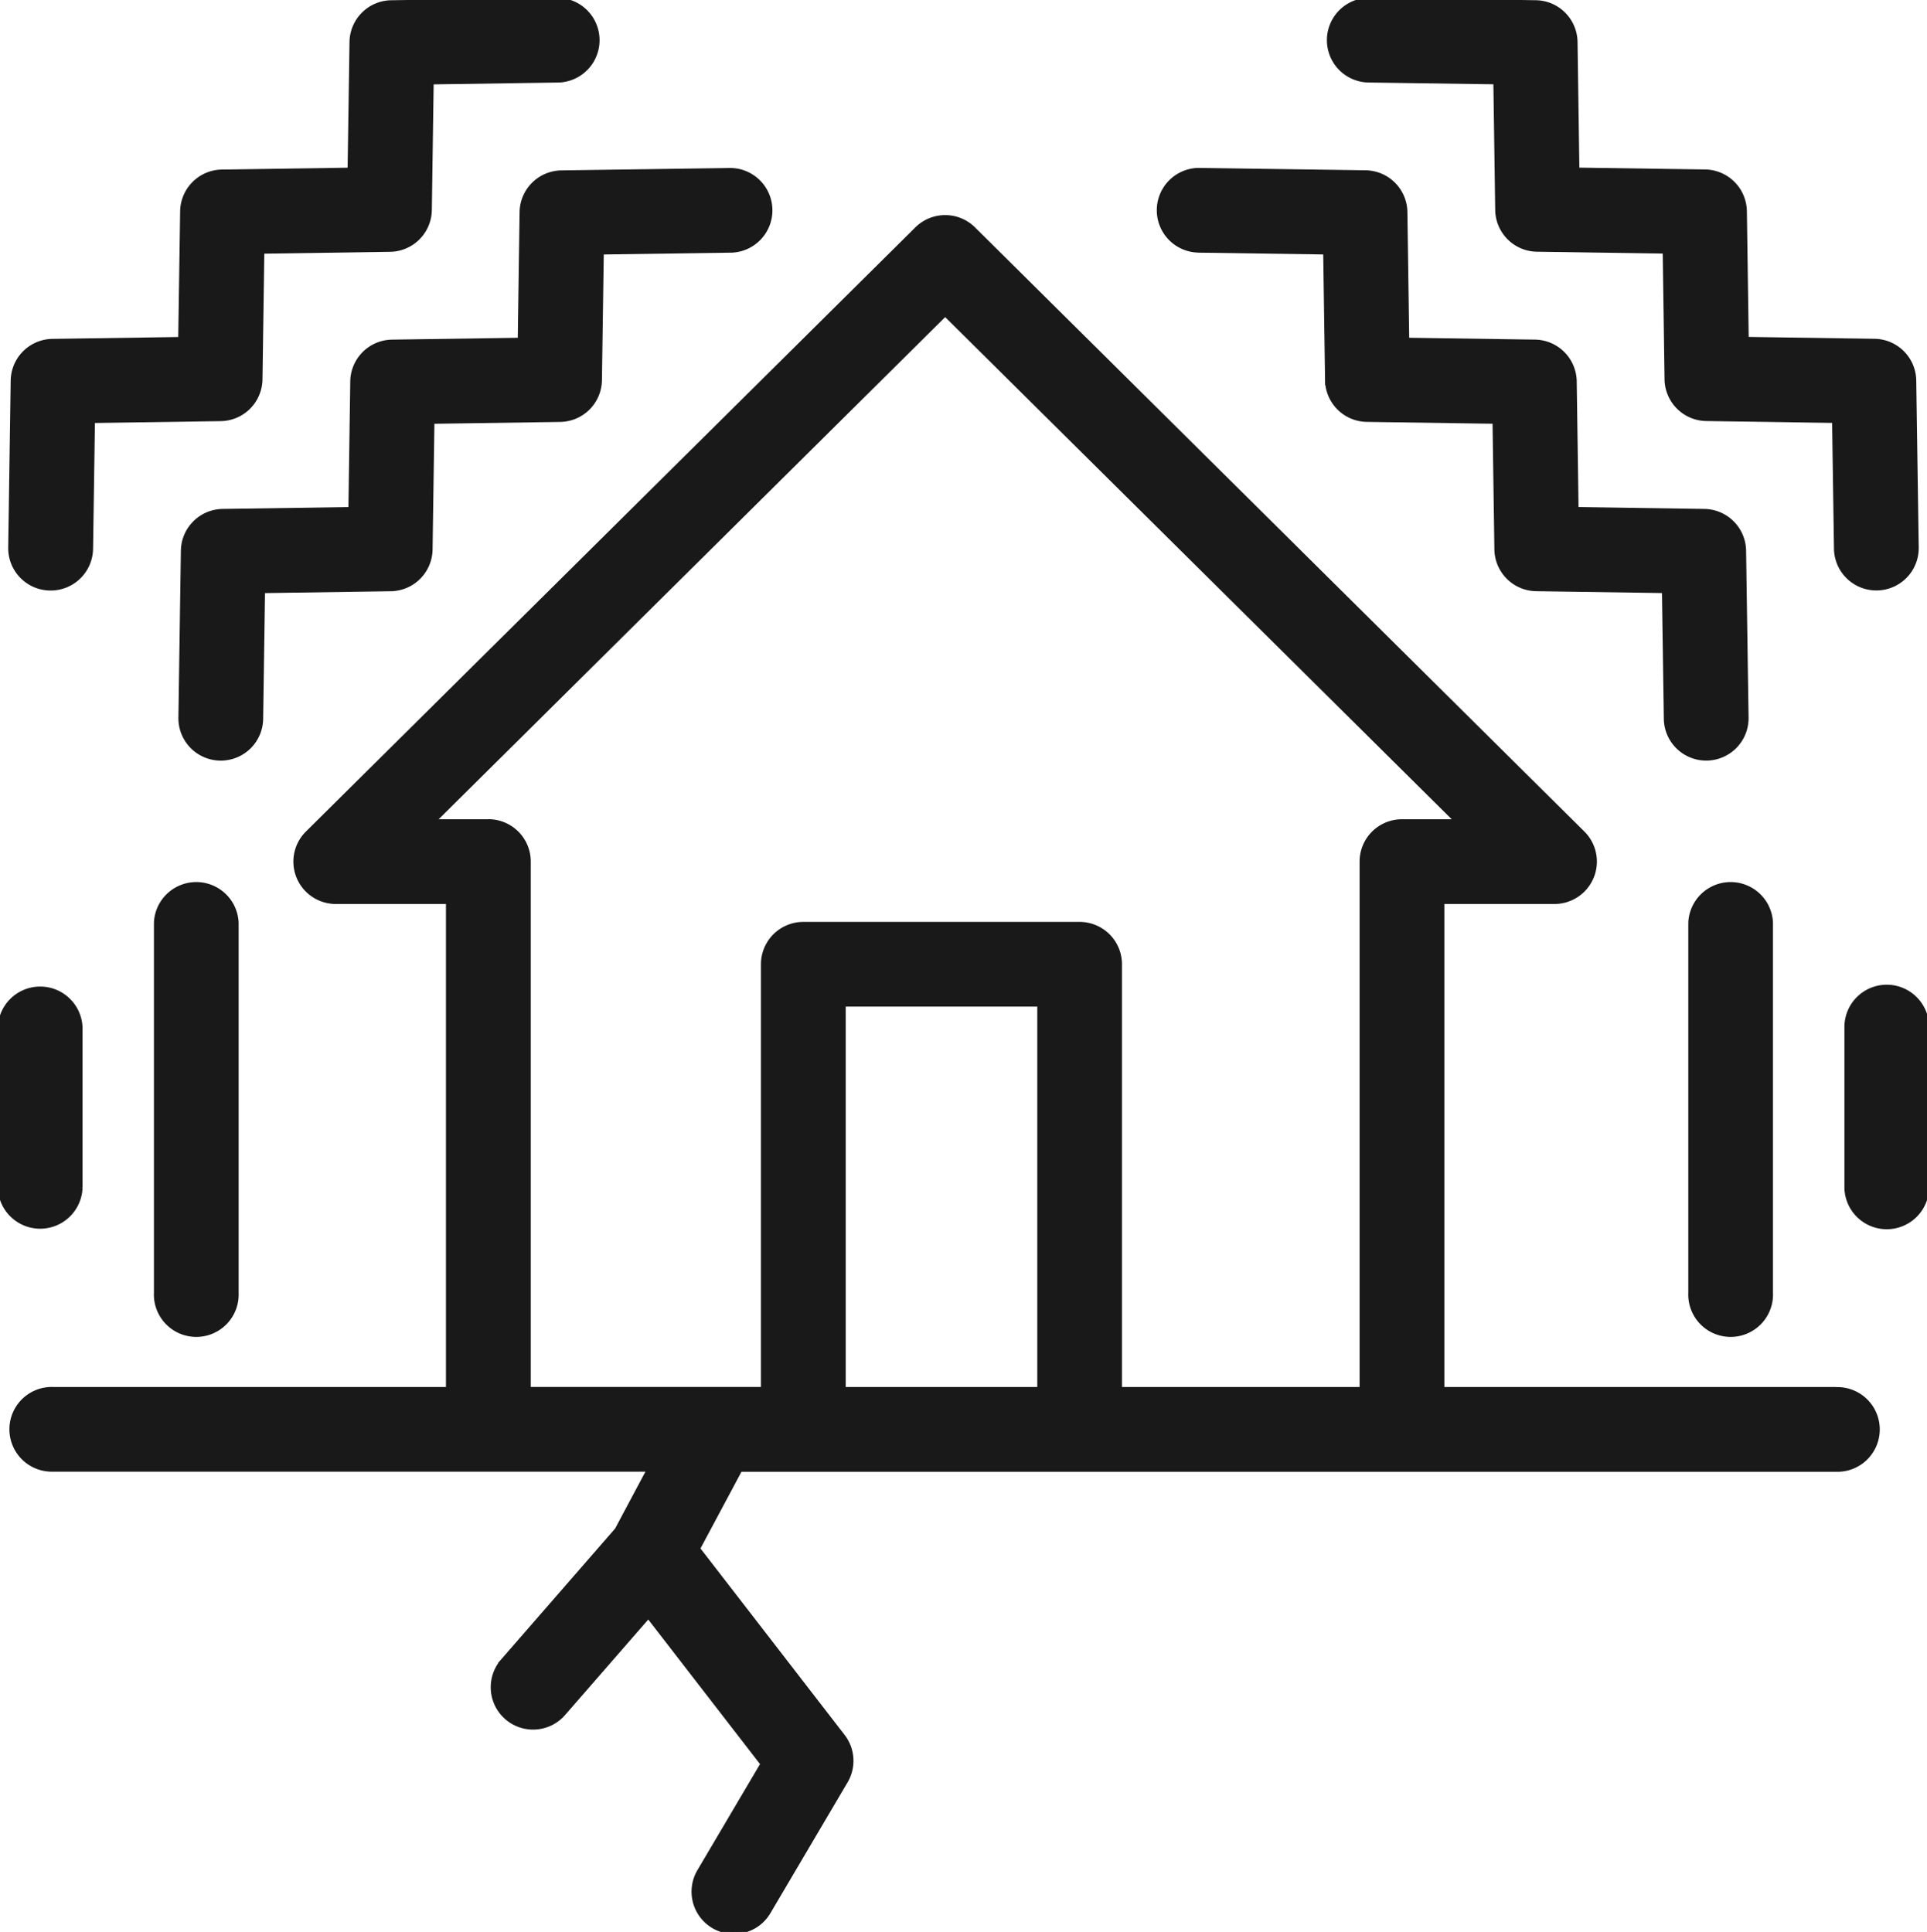
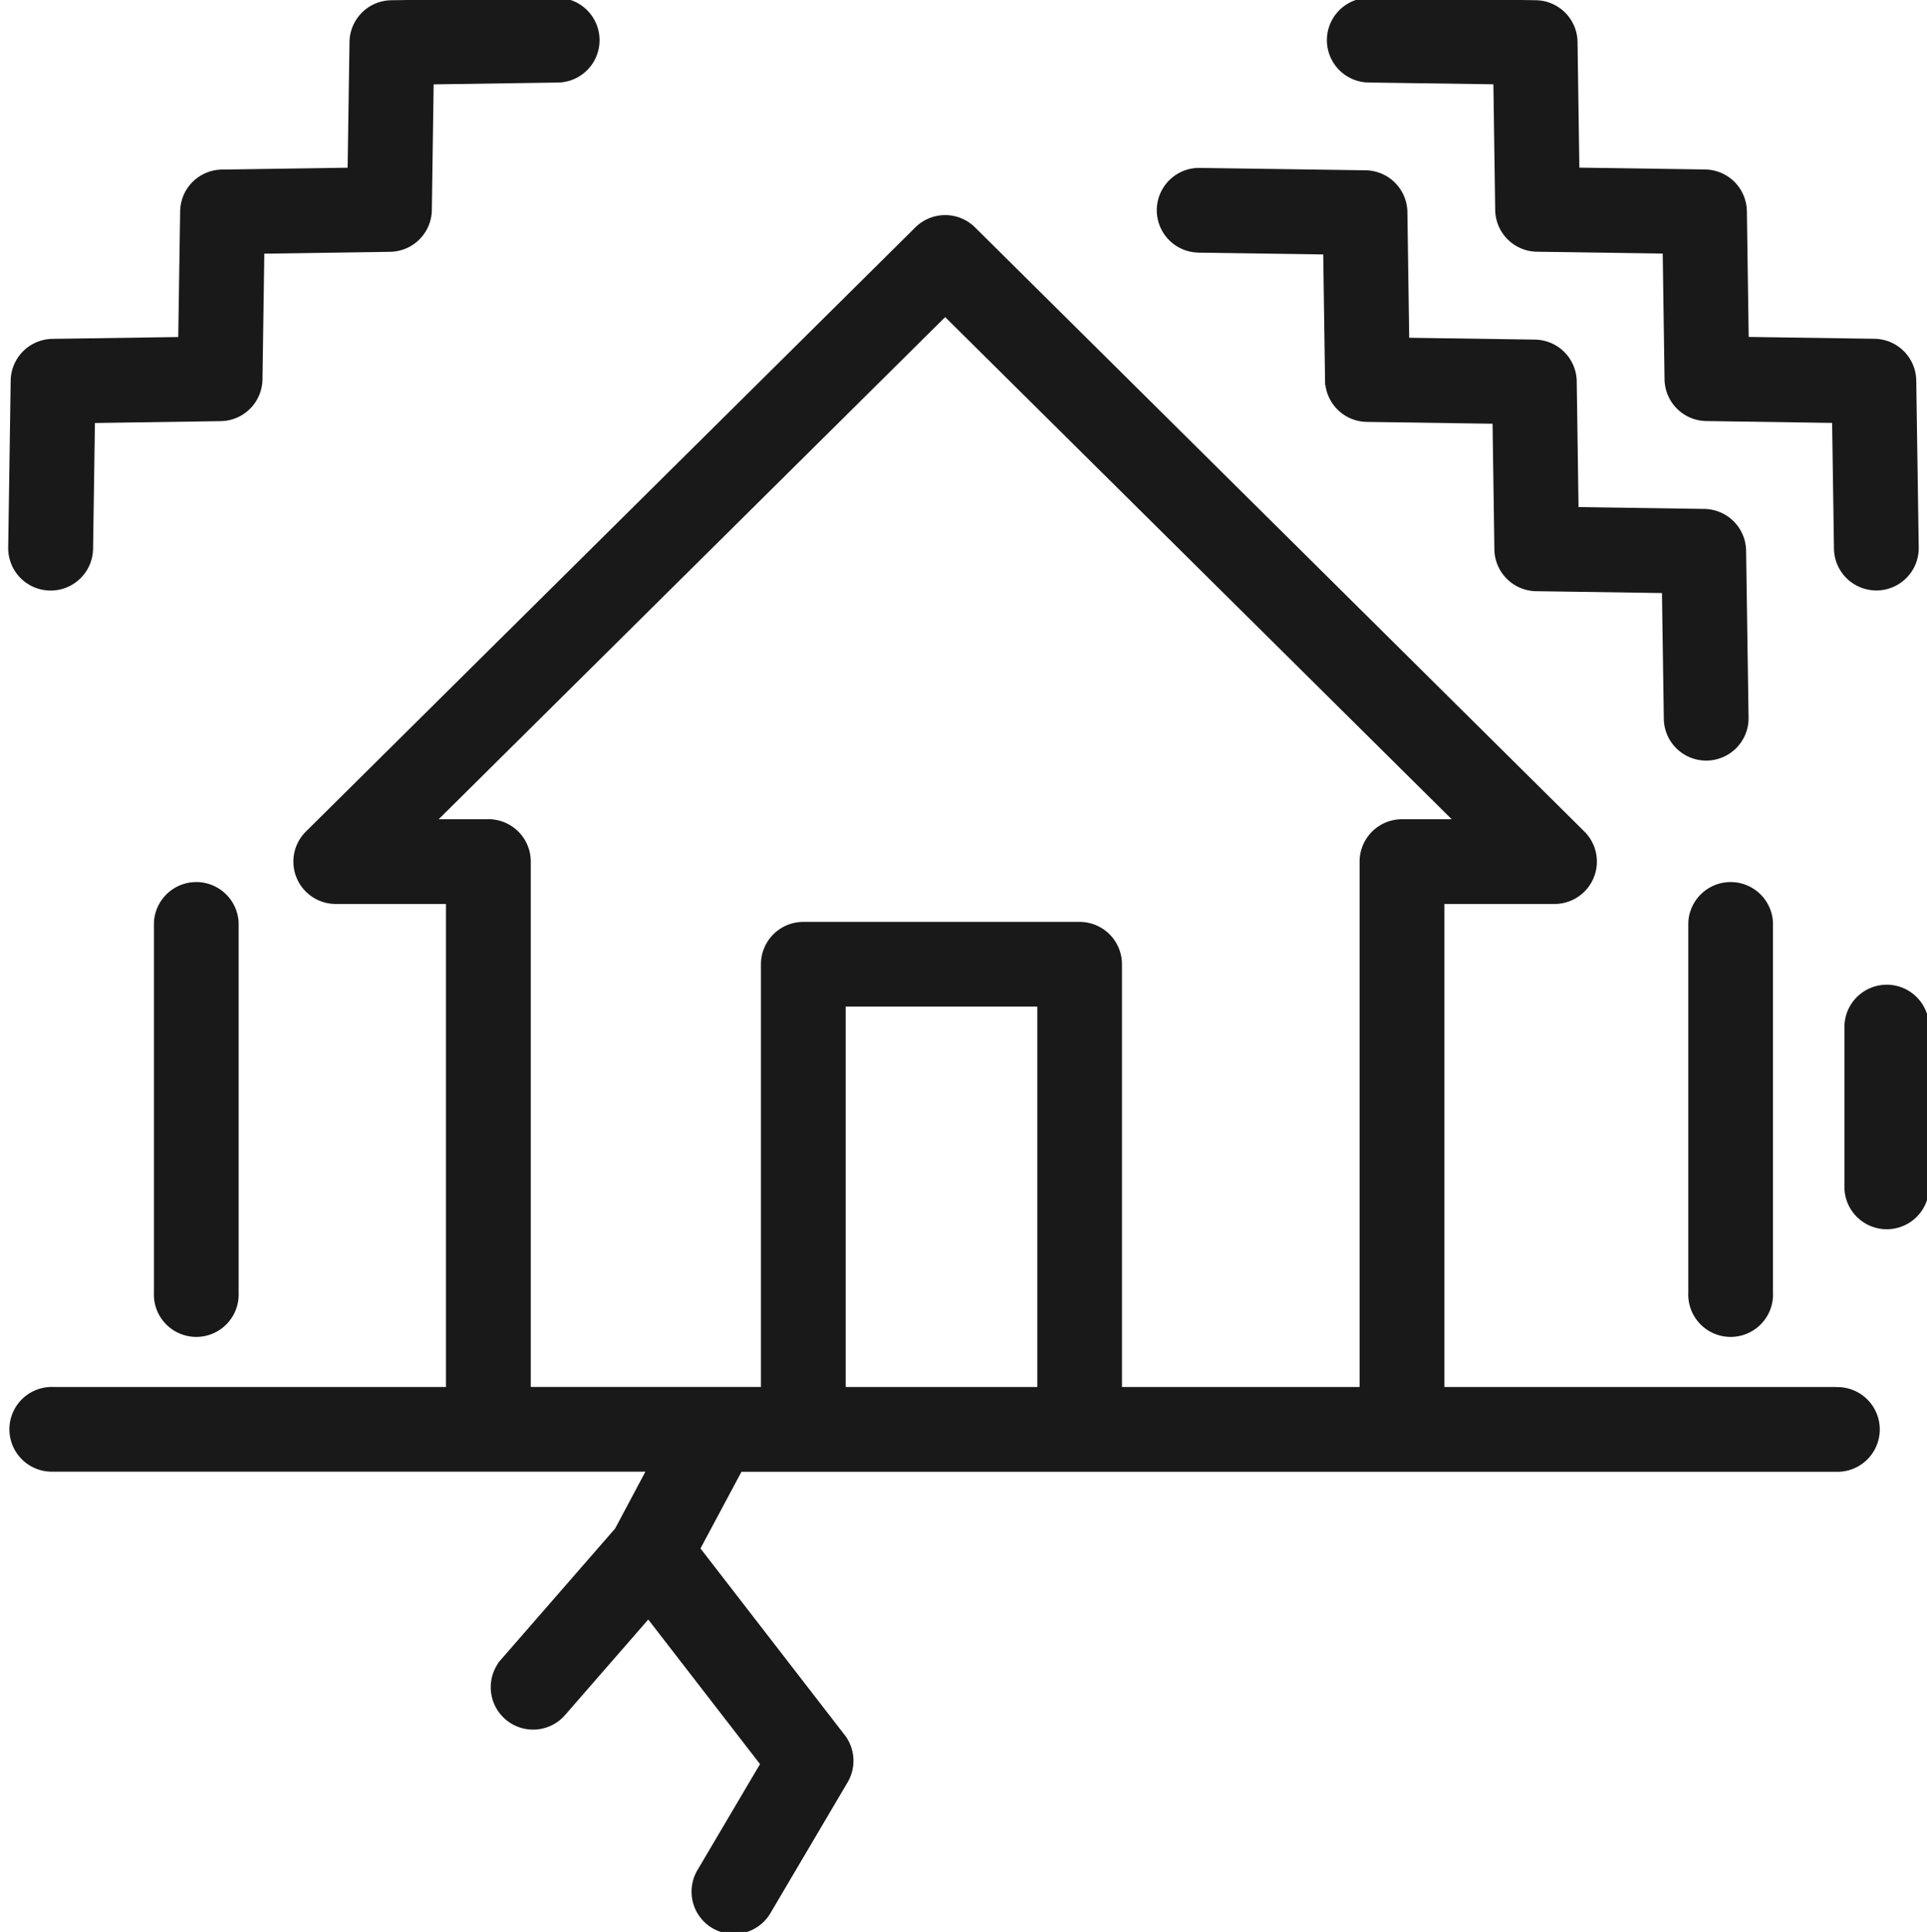
<svg xmlns="http://www.w3.org/2000/svg" id="Group_81181" data-name="Group 81181" width="88.742" height="88.988" viewBox="0 0 88.742 88.988">
  <defs>
    <clipPath id="clip-path">
      <rect id="Rectangle_16679" data-name="Rectangle 16679" width="88.742" height="88.988" fill="#191919" stroke="#19191a" stroke-width="0.2" />
    </clipPath>
  </defs>
  <g id="Group_81180" data-name="Group 81180" clip-path="url(#clip-path)">
    <path id="Path_138278" data-name="Path 138278" d="M85.286,76.294H67.146V53.846h5.178a1.852,1.852,0,0,0,1.3-3.166L45.562,22.852a1.852,1.852,0,0,0-2.607,0L14.89,50.68a1.851,1.851,0,0,0,1.3,3.166h5.178V76.294H3.176a1.851,1.851,0,1,0,0,3.7H30.621L29.14,82.773l-5.255,6.036a1.851,1.851,0,1,0,2.793,2.431l3.911-4.492,5.263,6.809L32.935,98.5a1.851,1.851,0,1,0,3.189,1.881l3.554-6.027a1.851,1.851,0,0,0-.13-2.072l-6.677-8.64L34.817,80H85.286a1.851,1.851,0,1,0,0-3.7M23.223,50.143H20.69L44.258,26.774,67.827,50.143H65.294a1.852,1.852,0,0,0-1.851,1.852v24.3H52.3V56.723a1.852,1.852,0,0,0-1.852-1.851H37.726a1.852,1.852,0,0,0-1.852,1.851v19.57h-10.8v-24.3a1.852,1.852,0,0,0-1.852-1.852M48.6,76.294H39.578V58.575H48.6Z" transform="translate(-0.731 -12.308)" fill="#191919" stroke="#19191a" stroke-width="0.2" />
-     <path id="Path_138279" data-name="Path 138279" d="M34.255,19.4,34.17,25.29l-5.889.087A1.851,1.851,0,0,0,26.457,27.2l-.086,5.888-5.891.087A1.852,1.852,0,0,0,18.657,35l-.114,7.689a1.852,1.852,0,0,0,1.824,1.879h.028a1.851,1.851,0,0,0,1.851-1.824l.087-5.891,5.892-.087a1.852,1.852,0,0,0,1.823-1.824l.086-5.888,5.889-.086a1.851,1.851,0,0,0,1.824-1.824l.086-5.888,5.886-.084a1.851,1.851,0,1,0-.053-3.7l-7.685.11A1.851,1.851,0,0,0,34.255,19.4" transform="translate(-10.227 -9.633)" fill="#191919" stroke="#19191a" stroke-width="0.2" />
    <path id="Path_138280" data-name="Path 138280" d="M2.9,27.1h.028a1.852,1.852,0,0,0,1.851-1.824l.087-5.892,5.891-.087a1.852,1.852,0,0,0,1.824-1.824l.086-5.888,5.889-.087a1.852,1.852,0,0,0,1.824-1.824l.085-5.887L26.35,3.7A1.852,1.852,0,0,0,26.324,0H26.3L18.612.11a1.851,1.851,0,0,0-1.824,1.824L16.7,7.822l-5.889.087A1.851,1.851,0,0,0,8.989,9.733L8.9,15.621l-5.891.087a1.851,1.851,0,0,0-1.824,1.823l-.114,7.689A1.852,1.852,0,0,0,2.9,27.1" transform="translate(-0.593 0.001)" fill="#191919" stroke="#19191a" stroke-width="0.2" />
    <path id="Path_138281" data-name="Path 138281" d="M16.031,92.479v17.047a1.852,1.852,0,1,0,3.7,0V92.479a1.852,1.852,0,0,0-3.7,0" transform="translate(-8.842 -49.984)" fill="#191919" stroke="#19191a" stroke-width="0.2" />
-     <path id="Path_138282" data-name="Path 138282" d="M3.7,110.632V103.21a1.852,1.852,0,0,0-3.7,0v7.422a1.852,1.852,0,0,0,3.7,0" transform="translate(0 -55.902)" fill="#191919" stroke="#19191a" stroke-width="0.2" />
    <path id="Path_138283" data-name="Path 138283" d="M120.73,21.171l5.886.085.085,5.887a1.851,1.851,0,0,0,1.824,1.824l5.889.086.085,5.888a1.852,1.852,0,0,0,1.824,1.824l5.892.087.087,5.892a1.851,1.851,0,0,0,1.851,1.824h.028a1.852,1.852,0,0,0,1.824-1.879L145.891,35a1.852,1.852,0,0,0-1.824-1.824l-5.891-.087-.085-5.888a1.851,1.851,0,0,0-1.824-1.824l-5.889-.087-.085-5.888a1.851,1.851,0,0,0-1.824-1.824l-7.685-.11h-.027a1.851,1.851,0,0,0-.026,3.7" transform="translate(-65.58 -9.634)" fill="#191919" stroke="#19191a" stroke-width="0.2" />
    <path id="Path_138284" data-name="Path 138284" d="M138.2,3.7l5.886.084.085,5.887a1.851,1.851,0,0,0,1.824,1.824l5.889.087.085,5.888a1.851,1.851,0,0,0,1.824,1.824l5.892.087.087,5.892a1.851,1.851,0,0,0,1.851,1.824h.028a1.851,1.851,0,0,0,1.824-1.879l-.114-7.689a1.851,1.851,0,0,0-1.824-1.824l-5.891-.087-.085-5.888a1.852,1.852,0,0,0-1.824-1.824l-5.889-.086-.085-5.888A1.851,1.851,0,0,0,145.937.11L138.252,0h-.027a1.851,1.851,0,0,0-.026,3.7" transform="translate(-75.214)" fill="#191919" stroke="#19191a" stroke-width="0.2" />
    <path id="Path_138285" data-name="Path 138285" d="M173.587,92.479v17.047a1.852,1.852,0,1,0,3.7,0V92.479a1.852,1.852,0,0,0-3.7,0" transform="translate(-95.738 -49.984)" fill="#191919" stroke="#19191a" stroke-width="0.2" />
    <path id="Path_138286" data-name="Path 138286" d="M191.47,101.359a1.851,1.851,0,0,0-1.851,1.851v7.422a1.851,1.851,0,0,0,3.7,0V103.21a1.852,1.852,0,0,0-1.851-1.851" transform="translate(-104.58 -55.902)" fill="#191919" stroke="#19191a" stroke-width="0.2" />
  </g>
</svg>